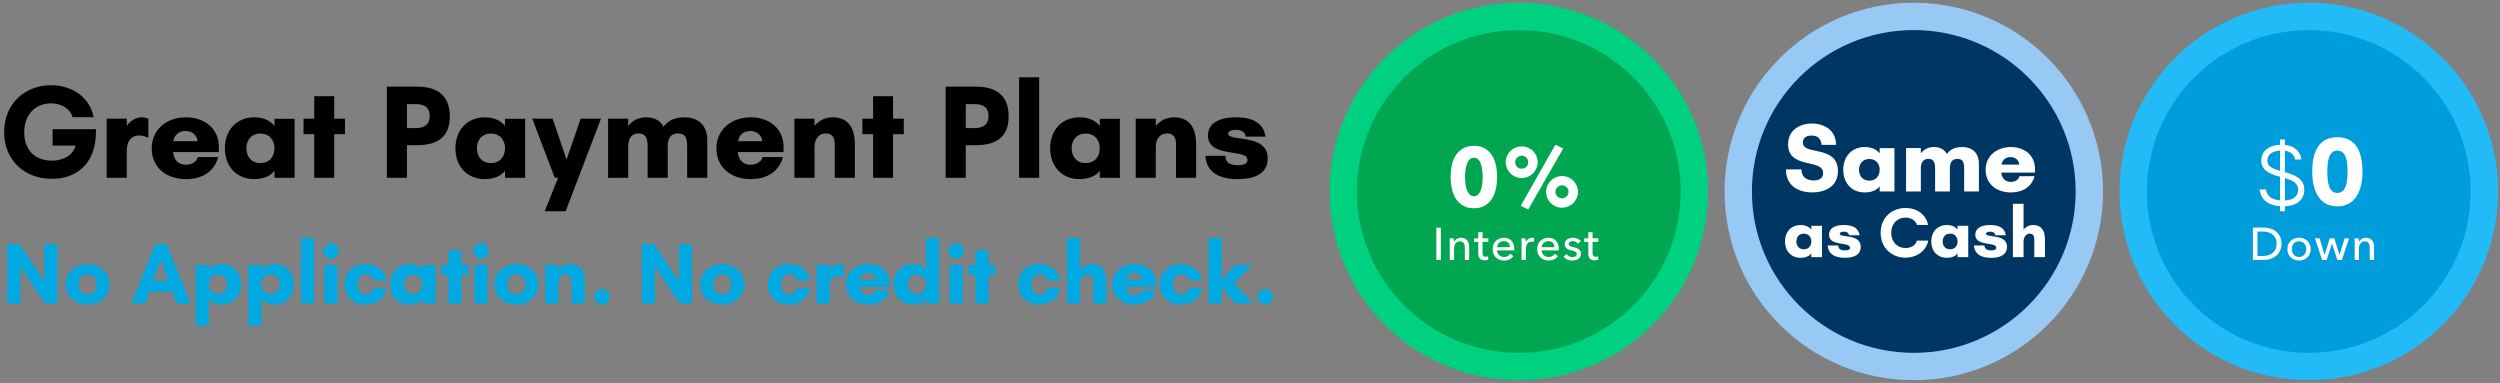
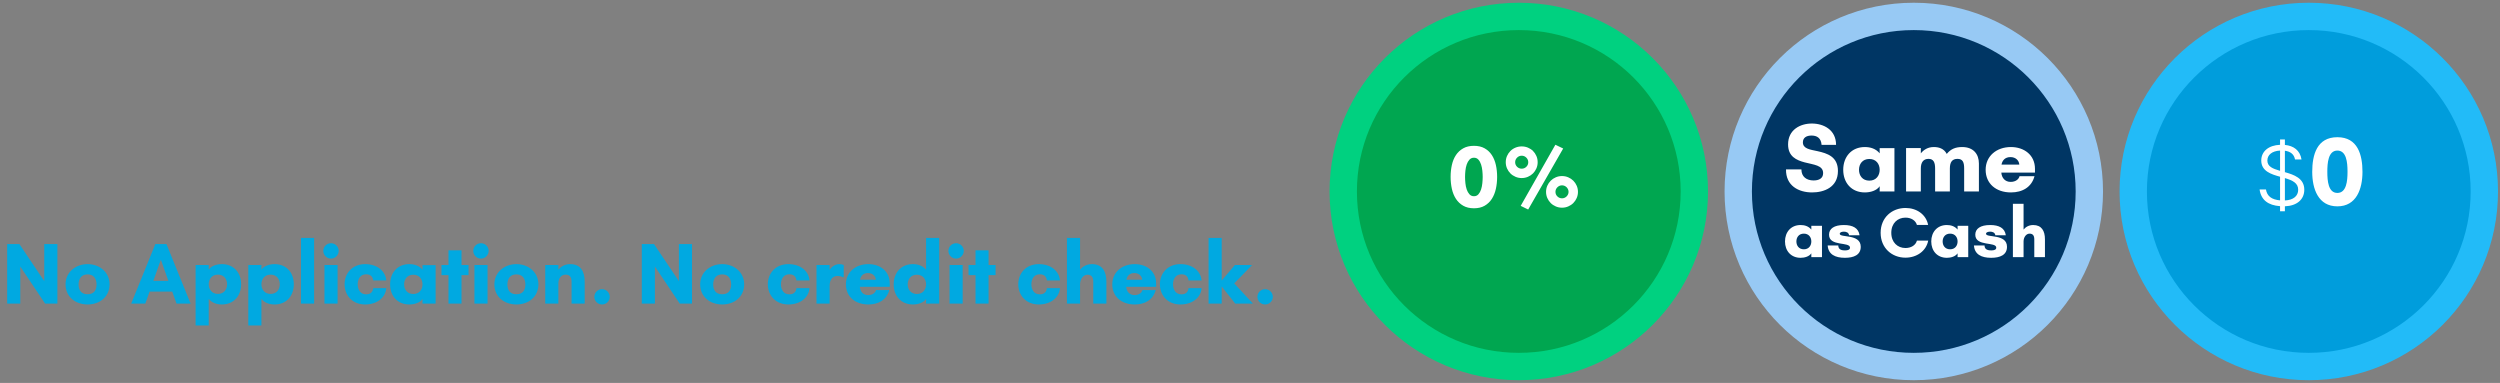
<svg xmlns="http://www.w3.org/2000/svg" width="457px" height="70px" viewBox="0 0 457 70" version="1.1">
  <rect x="0" y="0" width="457" height="70" fill="#808080" stroke="none" />
  <title>finance</title>
  <g id="Thanks-giving-Day" stroke="none" stroke-width="1" fill="none" fill-rule="evenodd">
    <g id="AlkaViva-Home-Thanks-sale-Landing-02" transform="translate(-738, -1850)">
      <g id="fin" transform="translate(120, 1539)">
        <g id="finance" transform="translate(0, 86)">
          <g id="Group" transform="translate(615, 225)">
            <g id="Group-13" transform="translate(3, 3)">
              <g id="Great-Financing-Avai" transform="translate(0.123, 10.5)" fill-rule="nonzero">
-                 <path d="M9.355,19.191 C13.817,19.191 17.418,16.476 17.418,10.566 L17.418,10.112 L9.487,10.112 L9.487,13.114 L13.662,13.114 C13.291,14.849 11.52,15.866 9.331,15.866 C6.316,15.866 4.307,13.952 4.307,10.698 C4.307,7.288 6.496,5.398 9.188,5.398 C11.078,5.398 12.669,6.307 13.135,7.922 L16.999,7.922 C16.293,4.298 13.063,2.073 9.211,2.073 C4.558,2.073 0.634,5.35 0.634,10.65 C0.634,15.818 4.39,19.191 9.355,19.191 Z M23.052,19 L23.052,14.095 C23.052,12.193 23.938,11.26 25.325,11.26 C25.768,11.26 26.259,11.356 26.773,11.607 L27,11.607 L27,8.198 C26.701,8.054 26.235,7.946 25.792,7.946 C24.572,7.946 23.591,8.736 23.052,9.513 L23.052,8.198 L19.38,8.198 L19.38,19 L23.052,19 Z M33.903,19.239 C36.798,19.239 39.047,17.899 39.765,15.208 L36.032,15.208 C35.889,15.914 35.111,16.619 33.831,16.619 C32.455,16.619 31.606,15.638 31.51,14.299 L39.884,14.299 L39.884,13.365 C39.884,9.932 37.193,7.946 33.903,7.946 C30.278,7.946 27.61,10.231 27.61,13.605 C27.61,17.038 30.182,19.239 33.903,19.239 Z M35.984,12.313 L31.558,12.313 C31.75,11.284 32.431,10.447 33.783,10.447 C35.087,10.447 35.913,11.284 35.984,12.313 Z M46.356,19.239 C47.72,19.239 49.311,18.809 50.053,17.696 L50.053,19 L53.725,19 L53.725,8.221 L50.053,8.221 L50.053,9.513 C49.096,8.341 47.72,7.946 46.356,7.946 C43.042,7.946 40.985,10.375 40.985,13.605 C40.985,16.847 43.042,19.239 46.356,19.239 Z M47.481,16.308 C45.758,16.308 44.909,15.028 44.909,13.605 C44.909,12.193 45.758,10.913 47.481,10.913 C49.191,10.913 50.053,12.193 50.053,13.605 C50.053,15.028 49.191,16.308 47.481,16.308 Z M60.975,19 L60.975,11.033 L62.937,11.033 L62.937,8.198 L60.975,8.198 L60.975,4.082 L57.326,4.082 L57.326,8.198 L55.364,8.198 L55.364,11.033 L57.326,11.033 L57.326,19 L60.975,19 Z M74.266,19 L74.266,13.042 L76.096,13.042 C80.415,13.042 82.101,11.057 82.101,7.779 C82.101,4.501 80.438,2.336 76.096,2.336 L70.593,2.336 L70.593,19 L74.266,19 Z M75.814,9.908 L74.266,9.908 L74.266,5.53 L75.737,5.53 C76.515,5.53 78.429,5.53 78.429,7.707 C78.429,9.837 76.614,9.906 75.814,9.908 L75.814,9.908 Z M88.501,19.239 C89.865,19.239 91.456,18.809 92.198,17.696 L92.198,19 L95.871,19 L95.871,8.221 L92.198,8.221 L92.198,9.513 C91.241,8.341 89.865,7.946 88.501,7.946 C85.188,7.946 83.13,10.375 83.13,13.605 C83.13,16.847 85.188,19.239 88.501,19.239 Z M89.626,16.308 C87.903,16.308 87.054,15.028 87.054,13.605 C87.054,12.193 87.903,10.913 89.626,10.913 C91.337,10.913 92.198,12.193 92.198,13.605 C92.198,15.028 91.337,16.308 89.626,16.308 Z M103.276,25.125 L109.736,8.198 L106.015,8.198 L103.443,15.662 L100.895,8.198 L97.175,8.198 L101.29,19 L101.9,19 L99.448,25.125 L103.276,25.125 Z M114.712,19 L114.712,13.27 C114.712,11.727 115.37,10.889 116.626,10.889 C117.846,10.889 118.265,11.727 118.265,13.27 L118.265,19 L121.938,19 L121.938,13.27 C121.938,11.727 122.5,10.889 123.828,10.889 C125.144,10.889 125.491,11.727 125.491,13.27 L125.491,19 L129.163,19 L129.163,12.038 C129.163,9.741 127.823,7.946 125,7.946 C123.373,7.946 122.189,8.401 121.16,9.657 C120.454,8.281 119.126,7.946 117.942,7.946 C116.507,7.946 115.442,8.592 114.712,9.513 L114.712,8.198 L111.04,8.198 L111.04,19 L114.712,19 Z M137.131,19.239 C140.026,19.239 142.275,17.899 142.992,15.208 L139.26,15.208 C139.116,15.914 138.339,16.619 137.059,16.619 C135.683,16.619 134.834,15.638 134.738,14.299 L143.112,14.299 L143.112,13.365 C143.112,9.932 140.42,7.946 137.131,7.946 C133.506,7.946 130.838,10.231 130.838,13.605 C130.838,17.038 133.41,19.239 137.131,19.239 Z M139.212,12.313 L134.786,12.313 C134.977,11.284 135.659,10.447 137.011,10.447 C138.315,10.447 139.14,11.284 139.212,12.313 Z M148.771,19 L148.771,13.365 C148.771,11.75 149.68,10.889 150.828,10.889 C151.977,10.889 152.467,11.607 152.467,12.875 L152.467,19 L156.14,19 L156.14,12.875 C156.14,9.932 154.967,7.946 152.084,7.946 C150.661,7.946 149.5,8.592 148.771,9.513 L148.771,8.198 L145.098,8.198 L145.098,19 L148.771,19 Z M163.126,19 L163.126,11.033 L165.088,11.033 L165.088,8.198 L163.126,8.198 L163.126,4.082 L159.477,4.082 L159.477,8.198 L157.515,8.198 L157.515,11.033 L159.477,11.033 L159.477,19 L163.126,19 Z M176.417,19 L176.417,13.042 L178.247,13.042 C182.566,13.042 184.252,11.057 184.252,7.779 C184.252,4.501 182.59,2.336 178.247,2.336 L172.744,2.336 L172.744,19 L176.417,19 Z M177.965,9.908 L176.417,9.908 L176.417,5.53 L177.888,5.53 C178.666,5.53 180.58,5.53 180.58,7.707 C180.58,9.837 178.765,9.906 177.965,9.908 L177.965,9.908 Z M189.839,19 L189.839,0.625 L186.167,0.625 L186.167,19 L189.839,19 Z M197.22,19.239 C198.584,19.239 200.175,18.809 200.917,17.696 L200.917,19 L204.589,19 L204.589,8.221 L200.917,8.221 L200.917,9.513 C199.96,8.341 198.584,7.946 197.22,7.946 C193.906,7.946 191.849,10.375 191.849,13.605 C191.849,16.847 193.906,19.239 197.22,19.239 Z M198.345,16.308 C196.622,16.308 195.773,15.028 195.773,13.605 C195.773,12.193 196.622,10.913 198.345,10.913 C200.055,10.913 200.917,12.193 200.917,13.605 C200.917,15.028 200.055,16.308 198.345,16.308 Z M211.157,19 L211.157,13.365 C211.157,11.75 212.066,10.889 213.215,10.889 C214.363,10.889 214.854,11.607 214.854,12.875 L214.854,19 L218.526,19 L218.526,12.875 C218.526,9.932 217.354,7.946 214.471,7.946 C213.047,7.946 211.887,8.592 211.157,9.513 L211.157,8.198 L207.484,8.198 L207.484,19 L211.157,19 Z M226.158,19.239 C229.173,19.239 231.614,18.294 231.614,15.447 C231.614,10.841 224.388,12.432 224.388,10.961 C224.388,10.375 225.273,10.231 225.835,10.231 C226.565,10.231 227.474,10.494 227.594,11.475 L231.207,11.475 C230.86,8.999 228.898,7.946 225.812,7.946 C222.45,7.946 220.691,9.202 220.691,11.284 C220.691,15.447 227.917,13.605 227.917,15.746 C227.917,16.428 227.211,16.691 226.23,16.691 C225.321,16.691 223.874,16.572 223.874,14.98 L220.225,14.98 C220.44,18.067 222.797,19.239 226.158,19.239 Z" id="GreatPaymentPlans" fill="#000000" />
                <path d="M3.586,42 L3.586,35.227 L8.125,42 L10.367,42 L10.367,31.117 L7.969,31.117 L7.969,37.891 L3.422,31.117 L1.188,31.117 L1.188,42 L3.586,42 Z M15.891,42.156 C18.133,42.156 19.906,40.734 19.906,38.477 C19.906,36.273 18.086,34.781 15.891,34.781 C13.68,34.781 11.859,36.273 11.859,38.477 C11.859,40.734 13.633,42.156 15.891,42.156 Z M15.891,40.289 C14.594,40.289 14.242,39.391 14.242,38.492 C14.242,37.617 14.625,36.656 15.891,36.656 C17.141,36.656 17.523,37.617 17.523,38.492 C17.523,39.391 17.172,40.289 15.891,40.289 Z M26.438,42 L27.219,39.805 L31.359,39.805 L32.148,42 L34.719,42 L30.305,31.117 L28.273,31.117 L23.859,42 L26.438,42 Z M30.656,37.844 L27.906,37.844 L29.281,33.969 L30.656,37.844 Z M38.031,46 L38.031,41.133 C38.656,41.906 39.555,42.156 40.445,42.156 C42.609,42.156 43.953,40.578 43.953,38.461 C43.953,36.352 42.609,34.781 40.445,34.781 C39.555,34.781 38.508,35.07 38.031,35.789 L38.031,34.945 L35.633,34.945 L35.633,46 L38.031,46 Z M39.711,40.227 C38.594,40.227 38.031,39.391 38.031,38.461 C38.031,37.539 38.594,36.703 39.711,36.703 C40.828,36.703 41.391,37.539 41.391,38.461 C41.391,39.391 40.828,40.227 39.711,40.227 Z M47.664,46 L47.664,41.133 C48.289,41.906 49.188,42.156 50.078,42.156 C52.242,42.156 53.586,40.578 53.586,38.461 C53.586,36.352 52.242,34.781 50.078,34.781 C49.188,34.781 48.141,35.07 47.664,35.789 L47.664,34.945 L45.266,34.945 L45.266,46 L47.664,46 Z M49.344,40.227 C48.227,40.227 47.664,39.391 47.664,38.461 C47.664,37.539 48.227,36.703 49.344,36.703 C50.461,36.703 51.023,37.539 51.023,38.461 C51.023,39.391 50.461,40.227 49.344,40.227 Z M57.297,42 L57.297,30 L54.898,30 L54.898,42 L57.297,42 Z M60.383,33.773 C61.148,33.773 61.789,33.133 61.789,32.367 C61.789,31.586 61.148,30.961 60.383,30.961 C59.602,30.961 58.977,31.586 58.977,32.367 C58.977,33.133 59.602,33.773 60.383,33.773 Z M61.586,42 L61.586,34.945 L59.188,34.945 L59.188,42 L61.586,42 Z M66.625,42.156 C68.914,42.156 70.375,40.797 70.484,39.172 L68.102,39.172 C68.016,39.859 67.633,40.305 66.805,40.305 C65.719,40.305 65.266,39.406 65.266,38.461 C65.266,37.539 65.719,36.641 66.805,36.641 C67.633,36.641 68.016,37.086 68.102,37.773 L70.484,37.773 C70.375,36.141 68.914,34.781 66.625,34.781 C64.273,34.781 62.867,36.461 62.867,38.461 C62.867,40.477 64.273,42.156 66.625,42.156 Z M74.695,42.156 C75.586,42.156 76.625,41.875 77.109,41.148 L77.109,42 L79.508,42 L79.508,34.961 L77.109,34.961 L77.109,35.805 C76.484,35.039 75.586,34.781 74.695,34.781 C72.531,34.781 71.188,36.367 71.188,38.477 C71.188,40.594 72.531,42.156 74.695,42.156 Z M75.43,40.242 C74.305,40.242 73.75,39.406 73.75,38.477 C73.75,37.555 74.305,36.719 75.43,36.719 C76.547,36.719 77.109,37.555 77.109,38.477 C77.109,39.406 76.547,40.242 75.43,40.242 Z M84.242,42 L84.242,36.797 L85.523,36.797 L85.523,34.945 L84.242,34.945 L84.242,32.258 L81.859,32.258 L81.859,34.945 L80.578,34.945 L80.578,36.797 L81.859,36.797 L81.859,42 L84.242,42 Z M87.797,33.773 C88.562,33.773 89.203,33.133 89.203,32.367 C89.203,31.586 88.562,30.961 87.797,30.961 C87.016,30.961 86.391,31.586 86.391,32.367 C86.391,33.133 87.016,33.773 87.797,33.773 Z M89,42 L89,34.945 L86.602,34.945 L86.602,42 L89,42 Z M94.281,42.156 C96.523,42.156 98.297,40.734 98.297,38.477 C98.297,36.273 96.477,34.781 94.281,34.781 C92.07,34.781 90.25,36.273 90.25,38.477 C90.25,40.734 92.023,42.156 94.281,42.156 Z M94.281,40.289 C92.984,40.289 92.633,39.391 92.633,38.492 C92.633,37.617 93.016,36.656 94.281,36.656 C95.531,36.656 95.914,37.617 95.914,38.492 C95.914,39.391 95.562,40.289 94.281,40.289 Z M101.945,42 L101.945,38.32 C101.945,37.266 102.539,36.703 103.289,36.703 C104.039,36.703 104.359,37.172 104.359,38 L104.359,42 L106.758,42 L106.758,38 C106.758,36.078 105.992,34.781 104.109,34.781 C103.18,34.781 102.422,35.203 101.945,35.805 L101.945,34.945 L99.547,34.945 L99.547,42 L101.945,42 Z M109.93,42.156 C110.703,42.156 111.336,41.539 111.336,40.766 C111.336,39.984 110.703,39.359 109.93,39.359 C109.148,39.359 108.523,39.984 108.523,40.766 C108.523,41.539 109.148,42.156 109.93,42.156 Z M119.594,42 L119.594,35.227 L124.133,42 L126.375,42 L126.375,31.117 L123.977,31.117 L123.977,37.891 L119.43,31.117 L117.195,31.117 L117.195,42 L119.594,42 Z M131.898,42.156 C134.141,42.156 135.914,40.734 135.914,38.477 C135.914,36.273 134.094,34.781 131.898,34.781 C129.688,34.781 127.867,36.273 127.867,38.477 C127.867,40.734 129.641,42.156 131.898,42.156 Z M131.898,40.289 C130.602,40.289 130.25,39.391 130.25,38.492 C130.25,37.617 130.633,36.656 131.898,36.656 C133.148,36.656 133.531,37.617 133.531,38.492 C133.531,39.391 133.18,40.289 131.898,40.289 Z M143.992,42.156 C146.281,42.156 147.742,40.797 147.852,39.172 L145.469,39.172 C145.383,39.859 145,40.305 144.172,40.305 C143.086,40.305 142.633,39.406 142.633,38.461 C142.633,37.539 143.086,36.641 144.172,36.641 C145,36.641 145.383,37.086 145.469,37.773 L147.852,37.773 C147.742,36.141 146.281,34.781 143.992,34.781 C141.641,34.781 140.234,36.461 140.234,38.461 C140.234,40.477 141.641,42.156 143.992,42.156 Z M151.531,42 L151.531,38.797 C151.531,37.555 152.109,36.945 153.016,36.945 C153.305,36.945 153.625,37.008 153.961,37.172 L154.109,37.172 L154.109,34.945 C153.914,34.852 153.609,34.781 153.32,34.781 C152.523,34.781 151.883,35.297 151.531,35.805 L151.531,34.945 L149.133,34.945 L149.133,42 L151.531,42 Z M158.617,42.156 C160.508,42.156 161.977,41.281 162.445,39.523 L160.008,39.523 C159.914,39.984 159.406,40.445 158.57,40.445 C157.672,40.445 157.117,39.805 157.055,38.93 L162.523,38.93 L162.523,38.32 C162.523,36.078 160.766,34.781 158.617,34.781 C156.25,34.781 154.508,36.273 154.508,38.477 C154.508,40.719 156.188,42.156 158.617,42.156 Z M159.977,37.633 L157.086,37.633 C157.211,36.961 157.656,36.414 158.539,36.414 C159.391,36.414 159.93,36.961 159.977,37.633 Z M166.75,42.156 C167.641,42.156 168.68,41.875 169.164,41.148 L169.164,42 L171.562,42 L171.562,30 L169.164,30 L169.164,35.805 C168.539,35.039 167.641,34.781 166.75,34.781 C164.586,34.781 163.242,36.367 163.242,38.477 C163.242,40.594 164.586,42.156 166.75,42.156 Z M167.484,40.242 C166.359,40.242 165.805,39.406 165.805,38.477 C165.805,37.555 166.359,36.719 167.484,36.719 C168.602,36.719 169.164,37.555 169.164,38.477 C169.164,39.406 168.602,40.242 167.484,40.242 Z M174.648,33.773 C175.414,33.773 176.055,33.133 176.055,32.367 C176.055,31.586 175.414,30.961 174.648,30.961 C173.867,30.961 173.242,31.586 173.242,32.367 C173.242,33.133 173.867,33.773 174.648,33.773 Z M175.852,42 L175.852,34.945 L173.453,34.945 L173.453,42 L175.852,42 Z M180.586,42 L180.586,36.797 L181.867,36.797 L181.867,34.945 L180.586,34.945 L180.586,32.258 L178.203,32.258 L178.203,34.945 L176.922,34.945 L176.922,36.797 L178.203,36.797 L178.203,42 L180.586,42 Z M189.773,42.156 C192.062,42.156 193.523,40.797 193.633,39.172 L191.25,39.172 C191.164,39.859 190.781,40.305 189.953,40.305 C188.867,40.305 188.414,39.406 188.414,38.461 C188.414,37.539 188.867,36.641 189.953,36.641 C190.781,36.641 191.164,37.086 191.25,37.773 L193.633,37.773 C193.523,36.141 192.062,34.781 189.773,34.781 C187.422,34.781 186.016,36.461 186.016,38.461 C186.016,40.477 187.422,42.156 189.773,42.156 Z M197.312,42 L197.312,38.477 C197.312,37.523 197.906,36.719 198.656,36.719 C199.406,36.719 199.727,37.172 199.727,38 L199.727,42 L202.125,42 L202.125,38 C202.125,36.078 201.359,34.781 199.477,34.781 C198.547,34.781 197.789,35.203 197.312,35.805 L197.312,30 L194.914,30 L194.914,42 L197.312,42 Z M207.312,42.156 C209.203,42.156 210.672,41.281 211.141,39.523 L208.703,39.523 C208.609,39.984 208.102,40.445 207.266,40.445 C206.367,40.445 205.812,39.805 205.75,38.93 L211.219,38.93 L211.219,38.32 C211.219,36.078 209.461,34.781 207.312,34.781 C204.945,34.781 203.203,36.273 203.203,38.477 C203.203,40.719 204.883,42.156 207.312,42.156 Z M208.672,37.633 L205.781,37.633 C205.906,36.961 206.352,36.414 207.234,36.414 C208.086,36.414 208.625,36.961 208.672,37.633 Z M215.664,42.156 C217.953,42.156 219.414,40.797 219.523,39.172 L217.141,39.172 C217.055,39.859 216.672,40.305 215.844,40.305 C214.758,40.305 214.305,39.406 214.305,38.461 C214.305,37.539 214.758,36.641 215.844,36.641 C216.672,36.641 217.055,37.086 217.141,37.773 L219.523,37.773 C219.414,36.141 217.953,34.781 215.664,34.781 C213.312,34.781 211.906,36.461 211.906,38.461 C211.906,40.477 213.312,42.156 215.664,42.156 Z M223.203,42 L223.203,38.867 L225.68,42 L228.914,42 L225.492,38.305 L228.758,34.945 L225.617,34.945 L223.203,37.781 L223.203,30 L220.805,30 L220.805,42 L223.203,42 Z M231.141,42.156 C231.914,42.156 232.547,41.539 232.547,40.766 C232.547,39.984 231.914,39.359 231.141,39.359 C230.359,39.359 229.734,39.984 229.734,40.766 C229.734,41.539 230.359,42.156 231.141,42.156 Z" id="NoApplication.Nocreditcheck." fill="#00A9E1" />
              </g>
              <g id="Group-9" transform="translate(245.544, 0)">
                <g id="Group-11">
                  <ellipse id="Oval" stroke="#00D180" stroke-width="5" fill="#00A650" cx="32.091" cy="32" rx="32.091" ry="32" />
                  <g id="Group-10" transform="translate(16.695, 22.957)" fill="#FFFFFF" fill-rule="nonzero">
                    <path d="M7.2,12.117 C7.967,12.117 8.619,11.961 9.157,11.65 C9.694,11.339 10.131,10.921 10.469,10.395 C10.806,9.87 11.052,9.26 11.206,8.566 C11.359,7.872 11.436,7.143 11.436,6.378 C11.436,5.613 11.359,4.886 11.206,4.197 C11.052,3.508 10.806,2.906 10.469,2.391 C10.131,1.876 9.694,1.465 9.157,1.159 C8.619,0.853 7.967,0.7 7.2,0.7 C6.432,0.7 5.777,0.853 5.235,1.159 C4.693,1.465 4.25,1.876 3.908,2.391 C3.565,2.906 3.317,3.508 3.163,4.197 C3.01,4.886 2.933,5.613 2.933,6.378 C2.933,7.143 3.01,7.872 3.163,8.566 C3.317,9.26 3.565,9.87 3.908,10.395 C4.25,10.921 4.693,11.339 5.235,11.65 C5.777,11.961 6.432,12.117 7.2,12.117 Z M7.2,9.913 C6.862,9.913 6.586,9.793 6.371,9.553 C6.156,9.314 5.99,9.018 5.872,8.666 C5.754,8.314 5.675,7.931 5.634,7.518 C5.593,7.105 5.573,6.725 5.573,6.378 C5.573,6.041 5.593,5.669 5.634,5.261 C5.675,4.852 5.754,4.472 5.872,4.12 C5.99,3.768 6.156,3.472 6.371,3.233 C6.586,2.993 6.862,2.873 7.2,2.873 C7.537,2.873 7.811,2.993 8.021,3.233 C8.231,3.472 8.392,3.768 8.504,4.12 C8.617,4.472 8.694,4.852 8.735,5.261 C8.775,5.669 8.796,6.041 8.796,6.378 C8.796,6.725 8.775,7.105 8.735,7.518 C8.694,7.931 8.617,8.314 8.504,8.666 C8.392,9.018 8.231,9.314 8.021,9.553 C7.811,9.793 7.537,9.913 7.2,9.913 Z M17.111,12.346 L23.511,1.19 L22.084,0.501 L15.745,11.673 L17.111,12.346 Z M15.929,6.592 C16.328,6.592 16.707,6.515 17.065,6.362 C17.423,6.209 17.733,6.003 17.994,5.743 C18.255,5.482 18.462,5.176 18.615,4.824 C18.769,4.472 18.845,4.097 18.845,3.699 C18.845,3.291 18.769,2.911 18.615,2.559 C18.462,2.207 18.255,1.901 17.994,1.641 C17.733,1.381 17.423,1.177 17.065,1.029 C16.707,0.881 16.328,0.807 15.929,0.807 C15.53,0.807 15.152,0.881 14.794,1.029 C14.435,1.177 14.126,1.381 13.865,1.641 C13.604,1.901 13.397,2.207 13.243,2.559 C13.09,2.911 13.013,3.291 13.013,3.699 C13.013,4.097 13.09,4.472 13.243,4.824 C13.397,5.176 13.604,5.482 13.865,5.743 C14.126,6.003 14.435,6.209 14.794,6.362 C15.152,6.515 15.53,6.592 15.929,6.592 Z M15.929,4.878 C15.602,4.878 15.321,4.763 15.085,4.534 C14.85,4.304 14.732,4.026 14.732,3.699 C14.732,3.373 14.85,3.092 15.085,2.858 C15.321,2.623 15.602,2.506 15.929,2.506 C16.257,2.506 16.538,2.623 16.773,2.858 C17.009,3.092 17.126,3.373 17.126,3.699 C17.126,4.026 17.009,4.304 16.773,4.534 C16.538,4.763 16.257,4.878 15.929,4.878 Z M23.296,12.01 C23.695,12.01 24.074,11.933 24.432,11.78 C24.79,11.627 25.1,11.421 25.361,11.16 C25.622,10.9 25.829,10.594 25.982,10.242 C26.136,9.89 26.212,9.515 26.212,9.117 C26.212,8.719 26.136,8.344 25.982,7.992 C25.829,7.64 25.622,7.334 25.361,7.074 C25.1,6.814 24.79,6.607 24.432,6.454 C24.074,6.301 23.695,6.225 23.296,6.225 C22.897,6.225 22.519,6.301 22.161,6.454 C21.802,6.607 21.493,6.814 21.232,7.074 C20.971,7.334 20.764,7.64 20.61,7.992 C20.457,8.344 20.38,8.719 20.38,9.117 C20.38,9.515 20.457,9.89 20.61,10.242 C20.764,10.594 20.971,10.9 21.232,11.16 C21.493,11.421 21.802,11.627 22.161,11.78 C22.519,11.933 22.897,12.01 23.296,12.01 Z M23.296,10.296 C22.969,10.296 22.688,10.181 22.452,9.951 C22.217,9.722 22.099,9.444 22.099,9.117 C22.099,8.791 22.217,8.51 22.452,8.275 C22.688,8.041 22.969,7.923 23.296,7.923 C23.46,7.923 23.614,7.954 23.757,8.015 C23.9,8.077 24.025,8.161 24.133,8.268 C24.24,8.375 24.327,8.502 24.394,8.65 C24.46,8.798 24.494,8.954 24.494,9.117 C24.494,9.28 24.46,9.434 24.394,9.576 C24.327,9.719 24.24,9.844 24.133,9.951 C24.025,10.058 23.9,10.143 23.757,10.204 C23.614,10.265 23.46,10.296 23.296,10.296 Z" id="0%" />
-                     <path d="M1.149,21.565 L1.149,15.655 L0.32,15.655 L0.32,21.565 L1.149,21.565 Z M3.566,21.565 L3.566,19.462 C3.566,19.066 3.666,18.751 3.864,18.514 C4.062,18.278 4.317,18.159 4.63,18.159 C4.814,18.159 4.965,18.193 5.082,18.259 C5.199,18.326 5.291,18.415 5.358,18.527 C5.425,18.638 5.471,18.766 5.496,18.911 C5.521,19.055 5.534,19.208 5.534,19.37 L5.534,19.37 L5.534,21.565 L6.321,21.565 L6.321,19.111 C6.321,18.888 6.291,18.68 6.233,18.485 C6.174,18.29 6.084,18.12 5.961,17.976 C5.838,17.831 5.685,17.715 5.5,17.629 C5.316,17.543 5.096,17.5 4.839,17.5 C4.694,17.5 4.554,17.519 4.42,17.558 C4.286,17.597 4.164,17.651 4.052,17.721 C3.94,17.791 3.841,17.871 3.755,17.963 C3.668,18.055 3.6,18.154 3.55,18.259 L3.55,18.259 L3.525,18.259 C3.525,18.176 3.522,18.072 3.516,17.946 C3.511,17.821 3.502,17.709 3.491,17.608 L3.491,17.608 L2.746,17.608 C2.757,17.736 2.766,17.884 2.771,18.051 C2.777,18.218 2.78,18.354 2.78,18.46 L2.78,21.565 L3.566,21.565 Z M9.149,21.632 C9.271,21.632 9.39,21.622 9.504,21.603 C9.619,21.583 9.723,21.557 9.818,21.523 L9.818,21.523 L9.793,20.881 C9.726,20.914 9.651,20.939 9.567,20.956 C9.483,20.973 9.405,20.981 9.333,20.981 C9.137,20.981 8.995,20.929 8.906,20.826 C8.816,20.723 8.772,20.552 8.772,20.313 L8.772,20.313 L8.772,18.251 L9.827,18.251 L9.827,17.608 L8.772,17.608 L8.772,16.473 L7.993,16.473 L7.993,17.608 L7.231,17.608 L7.231,18.251 L7.993,18.251 L7.993,20.397 C7.993,20.808 8.092,21.117 8.29,21.323 C8.489,21.529 8.775,21.632 9.149,21.632 Z M12.705,21.674 C13.056,21.674 13.376,21.608 13.663,21.478 C13.951,21.347 14.2,21.142 14.412,20.864 L14.412,20.864 L13.86,20.422 C13.748,20.589 13.595,20.73 13.399,20.847 C13.204,20.964 12.972,21.023 12.705,21.023 C12.532,21.023 12.368,20.992 12.215,20.931 C12.061,20.87 11.926,20.785 11.809,20.676 C11.692,20.568 11.598,20.44 11.528,20.292 C11.459,20.145 11.421,19.987 11.415,19.821 L11.415,19.821 L14.563,19.821 C14.569,19.776 14.571,19.731 14.571,19.687 L14.571,19.687 L14.571,19.553 C14.571,19.236 14.527,18.951 14.438,18.698 C14.348,18.445 14.221,18.229 14.057,18.051 C13.892,17.873 13.691,17.736 13.454,17.642 C13.217,17.547 12.953,17.5 12.663,17.5 C12.373,17.5 12.102,17.551 11.851,17.654 C11.6,17.757 11.382,17.901 11.198,18.084 C11.014,18.268 10.87,18.489 10.767,18.748 C10.663,19.007 10.612,19.289 10.612,19.595 C10.612,19.907 10.665,20.191 10.771,20.447 C10.877,20.703 11.022,20.921 11.206,21.102 C11.39,21.283 11.611,21.423 11.867,21.523 C12.124,21.624 12.403,21.674 12.705,21.674 Z M13.776,19.236 L11.415,19.236 C11.427,19.08 11.467,18.934 11.537,18.798 C11.607,18.662 11.696,18.543 11.805,18.443 C11.913,18.343 12.042,18.264 12.19,18.205 C12.338,18.147 12.495,18.118 12.663,18.118 C12.847,18.118 13.007,18.147 13.144,18.205 C13.281,18.264 13.395,18.343 13.487,18.443 C13.579,18.543 13.649,18.662 13.697,18.798 C13.744,18.934 13.771,19.08 13.776,19.236 L13.776,19.236 Z M16.688,21.565 L16.688,19.487 C16.688,19.32 16.71,19.16 16.755,19.007 C16.799,18.854 16.868,18.719 16.96,18.602 C17.052,18.485 17.168,18.392 17.307,18.322 C17.447,18.253 17.611,18.218 17.801,18.218 C17.929,18.218 18.049,18.232 18.161,18.259 L18.161,18.259 L18.195,17.533 C18.111,17.511 18.008,17.5 17.885,17.5 C17.617,17.5 17.376,17.571 17.161,17.713 C16.946,17.855 16.783,18.042 16.671,18.276 L16.671,18.276 L16.646,18.276 C16.646,18.193 16.643,18.086 16.637,17.955 C16.632,17.824 16.623,17.709 16.612,17.608 L16.612,17.608 L15.867,17.608 C15.878,17.736 15.887,17.884 15.892,18.051 C15.898,18.218 15.901,18.354 15.901,18.46 L15.901,21.565 L16.688,21.565 Z M20.846,21.674 C21.198,21.674 21.518,21.608 21.805,21.478 C22.092,21.347 22.342,21.142 22.554,20.864 L22.554,20.864 L22.002,20.422 C21.89,20.589 21.737,20.73 21.541,20.847 C21.346,20.964 21.114,21.023 20.846,21.023 C20.673,21.023 20.51,20.992 20.357,20.931 C20.203,20.87 20.068,20.785 19.951,20.676 C19.834,20.568 19.74,20.44 19.67,20.292 C19.601,20.145 19.563,19.987 19.557,19.821 L19.557,19.821 L22.705,19.821 C22.711,19.776 22.713,19.731 22.713,19.687 L22.713,19.687 L22.713,19.553 C22.713,19.236 22.669,18.951 22.579,18.698 C22.49,18.445 22.363,18.229 22.199,18.051 C22.034,17.873 21.833,17.736 21.596,17.642 C21.359,17.547 21.095,17.5 20.805,17.5 C20.514,17.5 20.244,17.551 19.993,17.654 C19.741,17.757 19.524,17.901 19.34,18.084 C19.155,18.268 19.012,18.489 18.908,18.748 C18.805,19.007 18.754,19.289 18.754,19.595 C18.754,19.907 18.807,20.191 18.913,20.447 C19.019,20.703 19.164,20.921 19.348,21.102 C19.532,21.283 19.753,21.423 20.009,21.523 C20.266,21.624 20.545,21.674 20.846,21.674 Z M21.918,19.236 L19.557,19.236 C19.568,19.08 19.609,18.934 19.679,18.798 C19.748,18.662 19.838,18.543 19.947,18.443 C20.055,18.343 20.184,18.264 20.332,18.205 C20.48,18.147 20.637,18.118 20.805,18.118 C20.989,18.118 21.149,18.147 21.286,18.205 C21.423,18.264 21.537,18.343 21.629,18.443 C21.721,18.543 21.791,18.662 21.839,18.798 C21.886,18.934 21.912,19.08 21.918,19.236 L21.918,19.236 Z M25.181,21.674 C25.382,21.674 25.577,21.651 25.767,21.607 C25.957,21.562 26.126,21.489 26.274,21.386 C26.422,21.283 26.54,21.151 26.629,20.989 C26.719,20.828 26.763,20.63 26.763,20.397 C26.763,20.224 26.73,20.074 26.663,19.946 C26.596,19.818 26.502,19.708 26.382,19.616 C26.262,19.524 26.122,19.448 25.96,19.386 C25.798,19.325 25.622,19.272 25.432,19.228 C25.131,19.161 24.905,19.087 24.754,19.007 C24.604,18.926 24.528,18.802 24.528,18.635 C24.528,18.541 24.549,18.461 24.591,18.397 C24.633,18.333 24.689,18.28 24.758,18.239 C24.828,18.197 24.908,18.166 24.997,18.147 C25.086,18.127 25.176,18.118 25.265,18.118 C25.466,18.118 25.647,18.163 25.809,18.255 C25.971,18.347 26.096,18.465 26.186,18.61 L26.186,18.61 L26.73,18.151 C26.585,17.939 26.38,17.778 26.115,17.667 C25.849,17.555 25.575,17.5 25.29,17.5 C25.1,17.5 24.916,17.523 24.737,17.571 C24.559,17.618 24.4,17.69 24.26,17.788 C24.121,17.885 24.008,18.01 23.921,18.163 C23.835,18.317 23.791,18.499 23.791,18.71 C23.791,18.894 23.826,19.048 23.896,19.174 C23.966,19.299 24.057,19.403 24.168,19.487 C24.28,19.57 24.404,19.635 24.541,19.683 C24.677,19.73 24.813,19.77 24.947,19.804 C25.287,19.882 25.545,19.965 25.721,20.054 C25.897,20.143 25.985,20.28 25.985,20.463 C25.985,20.575 25.963,20.666 25.918,20.739 C25.873,20.811 25.813,20.87 25.738,20.914 C25.663,20.959 25.579,20.991 25.487,21.01 C25.395,21.03 25.298,21.039 25.198,21.039 C24.975,21.039 24.77,20.986 24.583,20.881 C24.396,20.775 24.249,20.644 24.143,20.488 L24.143,20.488 L23.582,20.964 C23.772,21.203 24.011,21.382 24.298,21.498 C24.585,21.615 24.88,21.674 25.181,21.674 Z M29.256,21.632 C29.379,21.632 29.498,21.622 29.612,21.603 C29.726,21.583 29.831,21.557 29.926,21.523 L29.926,21.523 L29.901,20.881 C29.834,20.914 29.759,20.939 29.675,20.956 C29.591,20.973 29.513,20.981 29.44,20.981 C29.245,20.981 29.103,20.929 29.014,20.826 C28.924,20.723 28.88,20.552 28.88,20.313 L28.88,20.313 L28.88,18.251 L29.934,18.251 L29.934,17.608 L28.88,17.608 L28.88,16.473 L28.101,16.473 L28.101,17.608 L27.339,17.608 L27.339,18.251 L28.101,18.251 L28.101,20.397 C28.101,20.808 28.2,21.117 28.398,21.323 C28.596,21.529 28.882,21.632 29.256,21.632 Z" id="Interest" />
                  </g>
                </g>
                <g id="Group-11-Copy" transform="translate(72.205, 0)">
                  <ellipse id="Oval" stroke="#97C9F4" stroke-width="5" fill="#003664" cx="32.091" cy="32" rx="32.091" ry="32" />
                  <path d="M13.507,32.176 C15.651,32.176 18.226,31.262 18.226,28.256 C18.226,25.628 16.275,25.03 14.5,24.635 C13.094,24.336 11.819,24.187 11.819,23.018 C11.819,22.191 12.443,21.778 13.401,21.778 C14.386,21.778 15.141,22.227 15.238,23.483 L17.884,23.483 C17.884,20.715 15.598,19.581 13.454,19.581 C11.309,19.581 9.112,20.732 9.112,23.396 C9.112,25.628 10.659,26.278 12.118,26.674 C13.797,27.122 15.519,27.192 15.519,28.651 C15.519,29.662 14.676,29.987 13.779,29.987 C12.496,29.987 11.547,29.319 11.547,27.966 L8.734,27.966 C8.681,30.954 11.037,32.176 13.507,32.176 Z M23.139,32.176 C24.141,32.176 25.31,31.859 25.855,31.042 L25.855,32 L28.554,32 L28.554,24.081 L25.855,24.081 L25.855,25.03 C25.152,24.169 24.141,23.879 23.139,23.879 C20.705,23.879 19.193,25.663 19.193,28.036 C19.193,30.418 20.705,32.176 23.139,32.176 Z M23.966,30.022 C22.7,30.022 22.076,29.082 22.076,28.036 C22.076,26.999 22.7,26.059 23.966,26.059 C25.222,26.059 25.855,26.999 25.855,28.036 C25.855,29.082 25.222,30.022 23.966,30.022 Z M33.379,32 L33.379,27.79 C33.379,26.656 33.862,26.041 34.785,26.041 C35.681,26.041 35.989,26.656 35.989,27.79 L35.989,32 L38.687,32 L38.687,27.79 C38.687,26.656 39.1,26.041 40.076,26.041 C41.043,26.041 41.298,26.656 41.298,27.79 L41.298,32 L43.996,32 L43.996,26.885 C43.996,25.197 43.012,23.879 40.937,23.879 C39.742,23.879 38.872,24.213 38.116,25.136 C37.597,24.125 36.622,23.879 35.752,23.879 C34.697,23.879 33.915,24.354 33.379,25.03 L33.379,24.063 L30.68,24.063 L30.68,32 L33.379,32 Z M49.849,32.176 C51.976,32.176 53.629,31.191 54.156,29.214 L51.414,29.214 C51.308,29.732 50.737,30.251 49.797,30.251 C48.786,30.251 48.162,29.53 48.092,28.546 L54.244,28.546 L54.244,27.86 C54.244,25.338 52.266,23.879 49.849,23.879 C47.186,23.879 45.226,25.558 45.226,28.036 C45.226,30.559 47.116,32.176 49.849,32.176 Z M51.379,27.087 L48.127,27.087 C48.267,26.331 48.768,25.716 49.762,25.716 C50.72,25.716 51.326,26.331 51.379,27.087 Z M11.399,44.127 C12.123,44.127 12.967,43.898 13.361,43.308 L13.361,44 L15.309,44 L15.309,38.281 L13.361,38.281 L13.361,38.966 C12.853,38.344 12.123,38.135 11.399,38.135 C9.641,38.135 8.549,39.423 8.549,41.137 C8.549,42.857 9.641,44.127 11.399,44.127 Z M11.996,42.572 C11.082,42.572 10.631,41.893 10.631,41.137 C10.631,40.388 11.082,39.709 11.996,39.709 C12.904,39.709 13.361,40.388 13.361,41.137 C13.361,41.893 12.904,42.572 11.996,42.572 Z M19.499,44.127 C21.098,44.127 22.393,43.625 22.393,42.115 C22.393,39.671 18.559,40.515 18.559,39.734 C18.559,39.423 19.029,39.347 19.327,39.347 C19.715,39.347 20.197,39.487 20.261,40.007 L22.178,40.007 C21.993,38.693 20.952,38.135 19.315,38.135 C17.531,38.135 16.598,38.801 16.598,39.906 C16.598,42.115 20.432,41.137 20.432,42.273 C20.432,42.635 20.057,42.775 19.537,42.775 C19.054,42.775 18.286,42.711 18.286,41.867 L16.35,41.867 C16.465,43.505 17.715,44.127 19.499,44.127 Z M30.569,44.102 C32.581,44.102 34.352,42.934 34.727,40.985 L32.664,40.985 C32.429,41.854 31.572,42.337 30.569,42.337 C29.141,42.337 27.979,41.321 27.979,39.557 C27.979,37.798 29.141,36.783 30.569,36.783 C31.572,36.783 32.416,37.265 32.664,38.122 L34.714,38.122 C34.34,36.199 32.626,35.018 30.582,35.018 C28.113,35.018 26.031,36.757 26.031,39.557 C26.031,42.312 28.062,44.102 30.569,44.102 Z M38.136,44.127 C38.859,44.127 39.703,43.898 40.097,43.308 L40.097,44 L42.046,44 L42.046,38.281 L40.097,38.281 L40.097,38.966 C39.589,38.344 38.859,38.135 38.136,38.135 C36.377,38.135 35.285,39.423 35.285,41.137 C35.285,42.857 36.377,44.127 38.136,44.127 Z M38.732,42.572 C37.818,42.572 37.367,41.893 37.367,41.137 C37.367,40.388 37.818,39.709 38.732,39.709 C39.64,39.709 40.097,40.388 40.097,41.137 C40.097,41.893 39.64,42.572 38.732,42.572 Z M46.235,44.127 C47.835,44.127 49.13,43.625 49.13,42.115 C49.13,39.671 45.296,40.515 45.296,39.734 C45.296,39.423 45.765,39.347 46.064,39.347 C46.451,39.347 46.933,39.487 46.997,40.007 L48.914,40.007 C48.73,38.693 47.689,38.135 46.051,38.135 C44.267,38.135 43.334,38.801 43.334,39.906 C43.334,42.115 47.168,41.137 47.168,42.273 C47.168,42.635 46.794,42.775 46.273,42.775 C45.791,42.775 45.023,42.711 45.023,41.867 L43.087,41.867 C43.201,43.505 44.451,44.127 46.235,44.127 Z M52.158,44 L52.158,41.137 C52.158,40.363 52.64,39.709 53.249,39.709 C53.859,39.709 54.119,40.077 54.119,40.75 L54.119,44 L56.068,44 L56.068,40.75 C56.068,39.188 55.446,38.135 53.916,38.135 C53.16,38.135 52.545,38.478 52.158,38.966 L52.158,34.25 L50.209,34.25 L50.209,44 L52.158,44 Z" id="SameasCash" fill="#FFFFFF" fill-rule="nonzero" />
                </g>
                <g id="Group-11-Copy-2" transform="translate(144.411, 0)">
                  <ellipse id="Oval" stroke="#22BBF8" stroke-width="5" fill="#009DDC" cx="32.091" cy="32" rx="32.091" ry="32" />
                  <path d="M27.723,35.617 L27.723,34.711 C29.926,34.633 31.27,33.461 31.27,31.688 C31.27,29.57 29.364,28.938 27.723,28.469 L27.723,24.555 C28.692,24.688 29.395,25.156 29.575,26.148 L30.762,26.148 C30.489,24.477 29.325,23.648 27.723,23.492 L27.723,22.5 L26.84,22.5 L26.84,23.469 C24.754,23.555 23.403,24.664 23.403,26.344 C23.403,28.305 25.246,28.867 26.84,29.305 L26.84,33.625 C25.317,33.492 24.465,32.875 24.262,31.633 L23.098,31.633 C23.364,33.562 24.668,34.531 26.84,34.688 L26.84,35.617 L27.723,35.617 Z M26.84,28.227 C25.473,27.828 24.52,27.438 24.52,26.344 C24.52,25.312 25.371,24.602 26.84,24.523 L26.84,28.227 Z M27.723,33.641 L27.723,29.555 C29.137,29.977 30.153,30.461 30.153,31.688 C30.153,32.812 29.293,33.578 27.723,33.641 Z M37.317,34.72 C40.806,34.72 41.905,31.529 41.905,28.418 C41.905,25.298 41.043,22.081 37.317,22.081 C33.573,22.081 32.72,25.298 32.72,28.418 C32.72,31.529 33.819,34.72 37.317,34.72 Z M37.317,32.268 C35.656,32.268 35.48,30.088 35.48,28.4 C35.48,26.854 35.621,24.524 37.317,24.524 C38.984,24.524 39.161,26.706 39.171,28.28 L39.171,28.436 C39.171,30.053 38.987,32.268 37.317,32.268 Z" id="$0" fill="#FFFFFF" fill-rule="nonzero" />
                  <g id="Group-10" transform="translate(21.356, 37.652)" fill="#FFFFFF" fill-rule="nonzero">
-                     <path d="M2.552,6.87 C2.931,6.87 3.311,6.81 3.69,6.69 C4.07,6.57 4.413,6.39 4.72,6.147 C5.027,5.905 5.275,5.599 5.465,5.229 C5.655,4.859 5.75,4.421 5.75,3.914 C5.75,3.391 5.655,2.943 5.465,2.57 C5.275,2.198 5.027,1.891 4.72,1.652 C4.413,1.413 4.07,1.238 3.69,1.126 C3.311,1.015 2.931,0.959 2.552,0.959 L2.552,0.959 L0.518,0.959 L0.518,6.87 L2.552,6.87 Z M2.384,6.143 L1.346,6.143 L1.346,1.677 L2.384,1.677 C2.742,1.677 3.072,1.726 3.376,1.823 C3.681,1.921 3.943,2.063 4.163,2.249 C4.384,2.435 4.555,2.668 4.678,2.946 C4.801,3.224 4.862,3.547 4.862,3.914 C4.862,4.265 4.801,4.579 4.678,4.858 C4.555,5.136 4.384,5.37 4.163,5.559 C3.943,5.748 3.681,5.893 3.376,5.993 C3.072,6.093 2.742,6.143 2.384,6.143 L2.384,6.143 Z M8.954,6.978 C9.256,6.978 9.538,6.927 9.8,6.824 C10.062,6.721 10.29,6.576 10.482,6.39 C10.675,6.203 10.825,5.982 10.934,5.726 C11.043,5.47 11.097,5.189 11.097,4.883 C11.097,4.577 11.043,4.297 10.934,4.044 C10.825,3.791 10.675,3.572 10.482,3.389 C10.29,3.205 10.062,3.062 9.8,2.959 C9.538,2.856 9.256,2.804 8.954,2.804 C8.653,2.804 8.371,2.856 8.109,2.959 C7.846,3.062 7.62,3.205 7.431,3.389 C7.241,3.572 7.092,3.791 6.983,4.044 C6.874,4.297 6.82,4.577 6.82,4.883 C6.82,5.189 6.874,5.47 6.983,5.726 C7.092,5.982 7.241,6.203 7.431,6.39 C7.62,6.576 7.846,6.721 8.109,6.824 C8.371,6.927 8.653,6.978 8.954,6.978 Z M8.954,6.319 C8.742,6.319 8.554,6.28 8.389,6.202 C8.225,6.124 8.086,6.018 7.975,5.885 C7.863,5.751 7.778,5.598 7.719,5.425 C7.661,5.253 7.632,5.072 7.632,4.883 C7.632,4.694 7.661,4.513 7.719,4.34 C7.778,4.168 7.863,4.016 7.975,3.885 C8.086,3.754 8.225,3.65 8.389,3.572 C8.554,3.494 8.742,3.455 8.954,3.455 C9.166,3.455 9.355,3.494 9.519,3.572 C9.684,3.65 9.822,3.754 9.934,3.885 C10.045,4.016 10.131,4.168 10.189,4.34 C10.248,4.513 10.277,4.694 10.277,4.883 C10.277,5.072 10.248,5.253 10.189,5.425 C10.131,5.598 10.045,5.751 9.934,5.885 C9.822,6.018 9.684,6.124 9.519,6.202 C9.355,6.28 9.166,6.319 8.954,6.319 Z M14.001,6.87 L14.972,3.898 L14.988,3.898 L15.968,6.87 L16.788,6.87 L18.103,2.913 L17.274,2.913 L16.378,5.935 L16.361,5.935 L15.399,2.913 L14.57,2.913 L13.624,5.935 L13.607,5.935 L12.711,2.913 L11.857,2.913 L13.18,6.87 L14.001,6.87 Z M19.909,6.87 L19.909,4.766 C19.909,4.371 20.008,4.055 20.206,3.818 C20.404,3.582 20.66,3.464 20.972,3.464 C21.156,3.464 21.307,3.497 21.424,3.564 C21.542,3.631 21.634,3.72 21.701,3.831 C21.768,3.942 21.814,4.07 21.839,4.215 C21.864,4.36 21.876,4.513 21.876,4.674 L21.876,4.674 L21.876,6.87 L22.663,6.87 L22.663,4.415 C22.663,4.193 22.634,3.984 22.575,3.789 C22.517,3.594 22.426,3.425 22.303,3.28 C22.181,3.135 22.027,3.02 21.843,2.934 C21.659,2.847 21.438,2.804 21.182,2.804 C21.036,2.804 20.897,2.824 20.763,2.863 C20.629,2.902 20.506,2.956 20.395,3.025 C20.283,3.095 20.184,3.176 20.097,3.267 C20.011,3.359 19.943,3.458 19.892,3.564 L19.892,3.564 L19.867,3.564 C19.867,3.48 19.864,3.376 19.859,3.251 C19.853,3.126 19.845,3.013 19.834,2.913 L19.834,2.913 L19.089,2.913 C19.1,3.041 19.108,3.188 19.114,3.355 C19.119,3.522 19.122,3.658 19.122,3.764 L19.122,3.764 L19.122,6.87 L19.909,6.87 Z" id="Down" />
-                   </g>
+                     </g>
                </g>
              </g>
            </g>
          </g>
        </g>
      </g>
    </g>
  </g>
</svg>